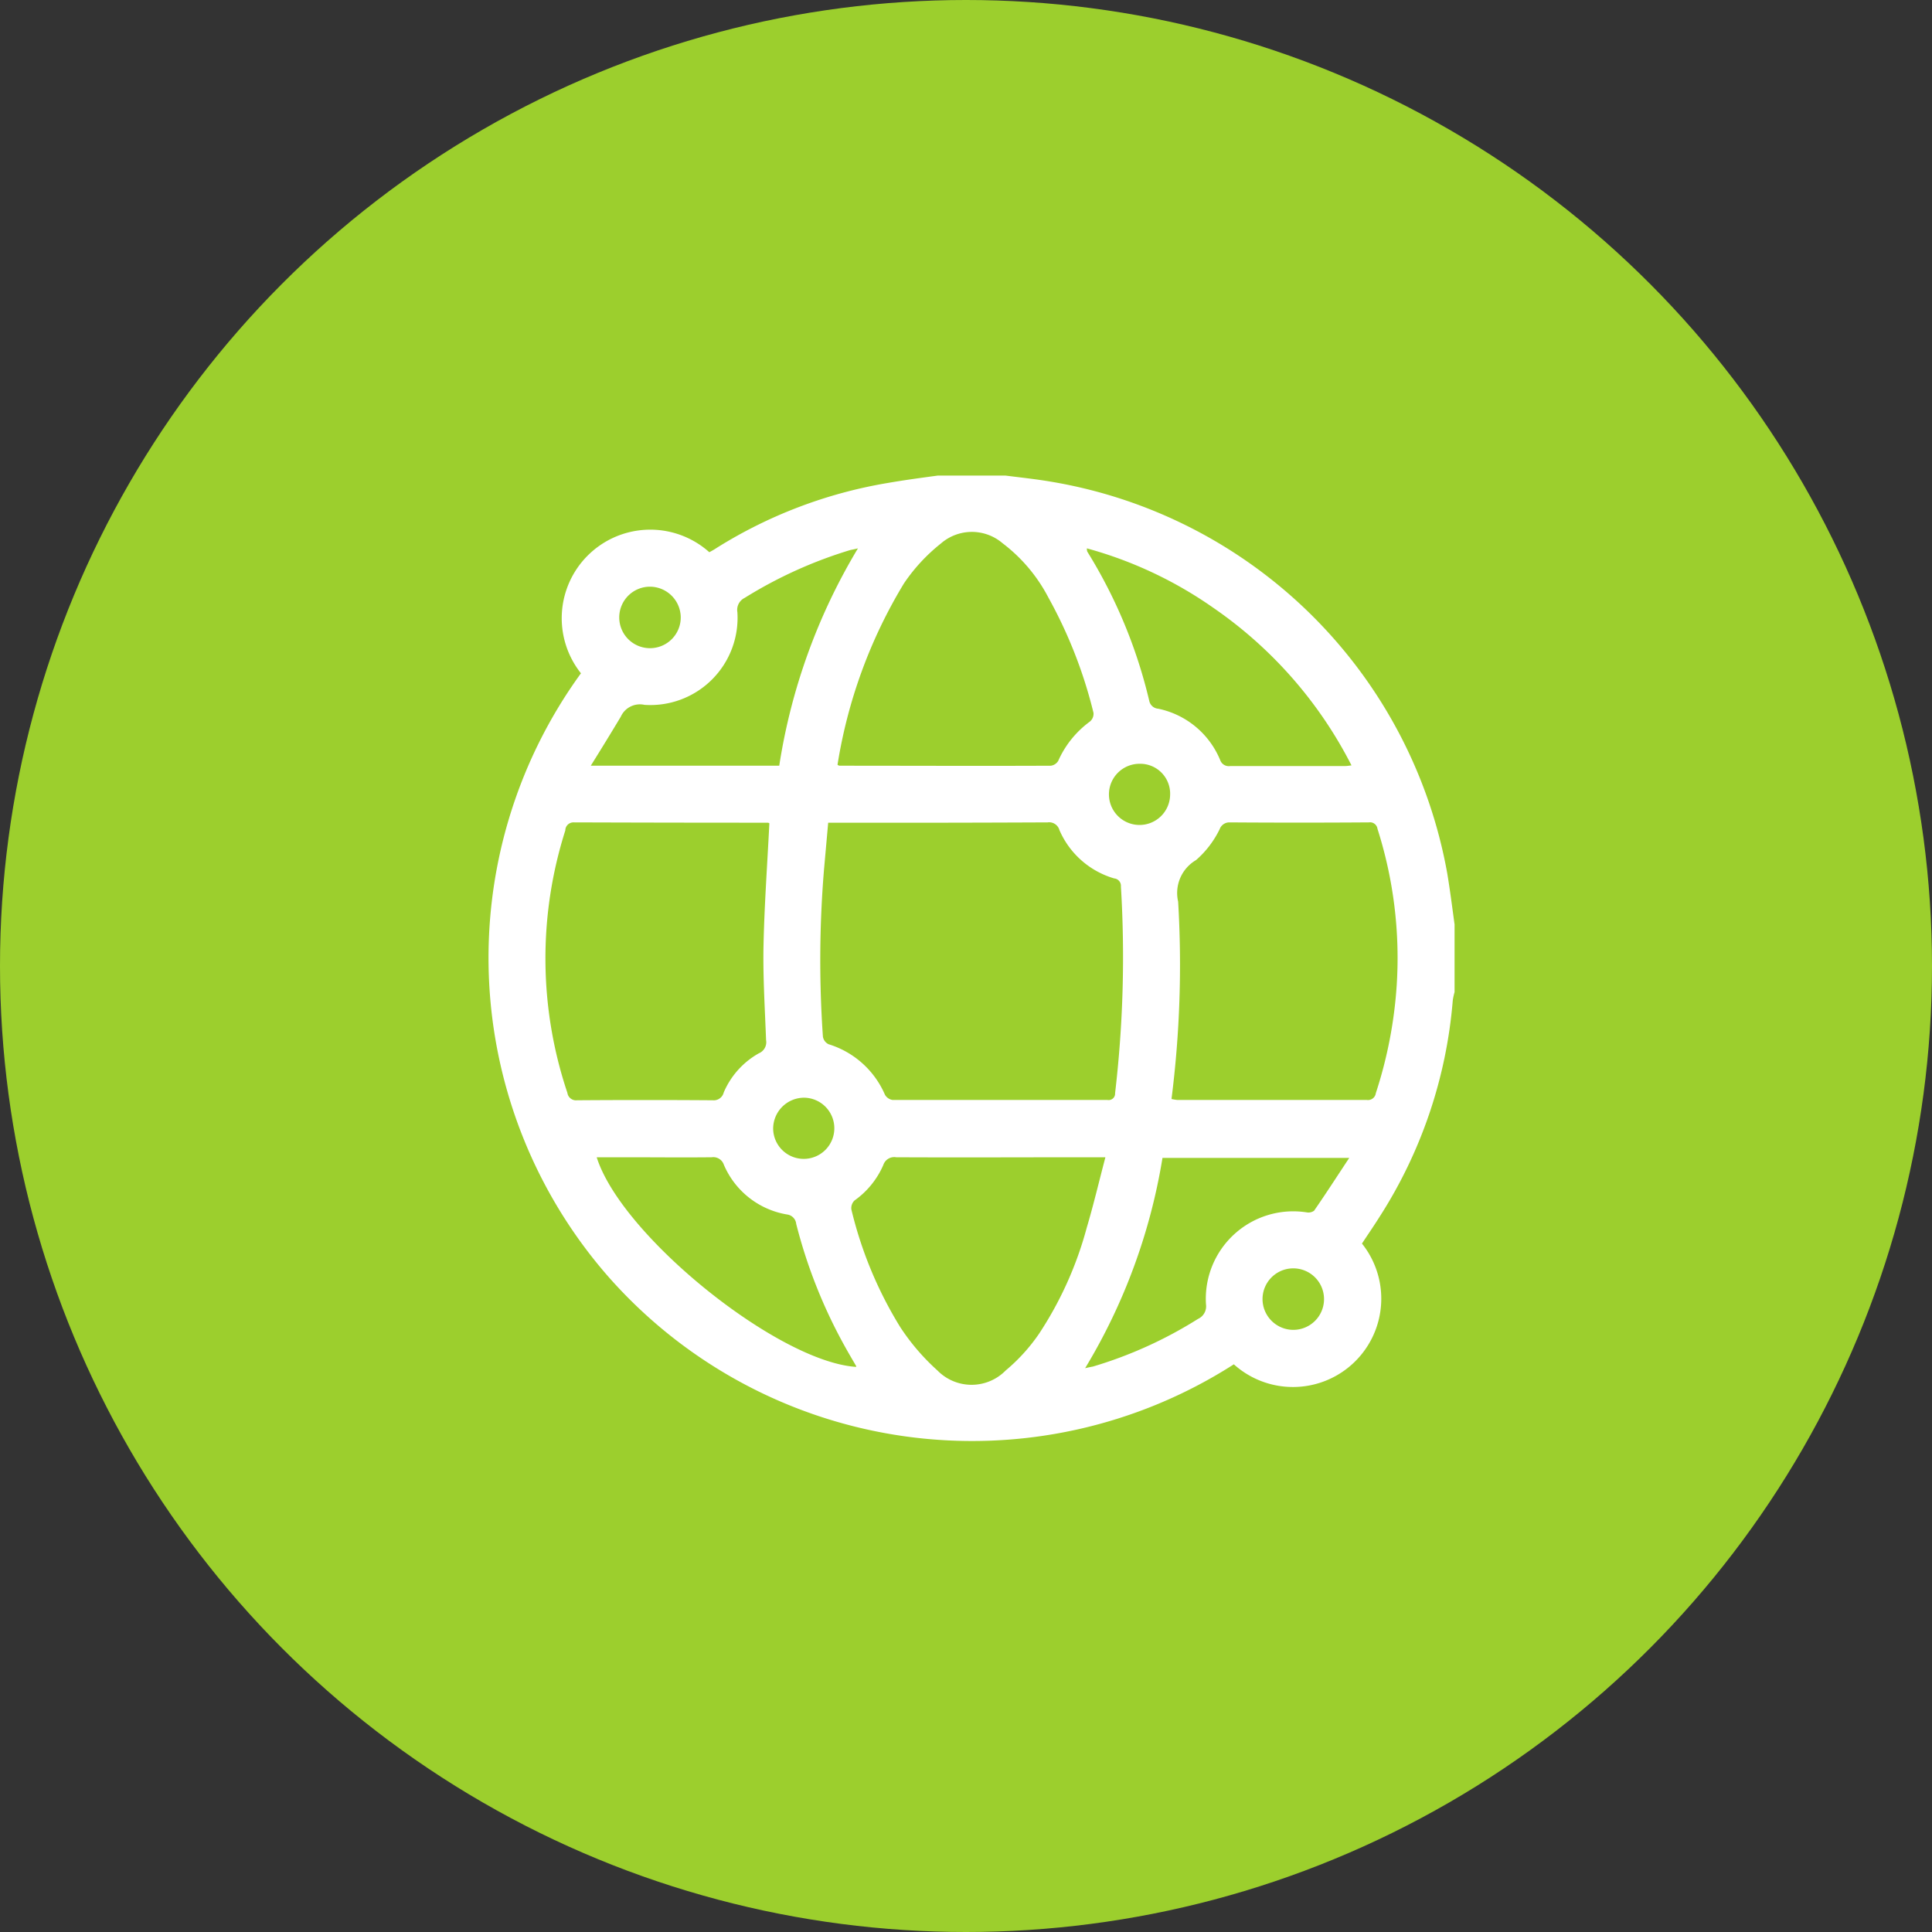
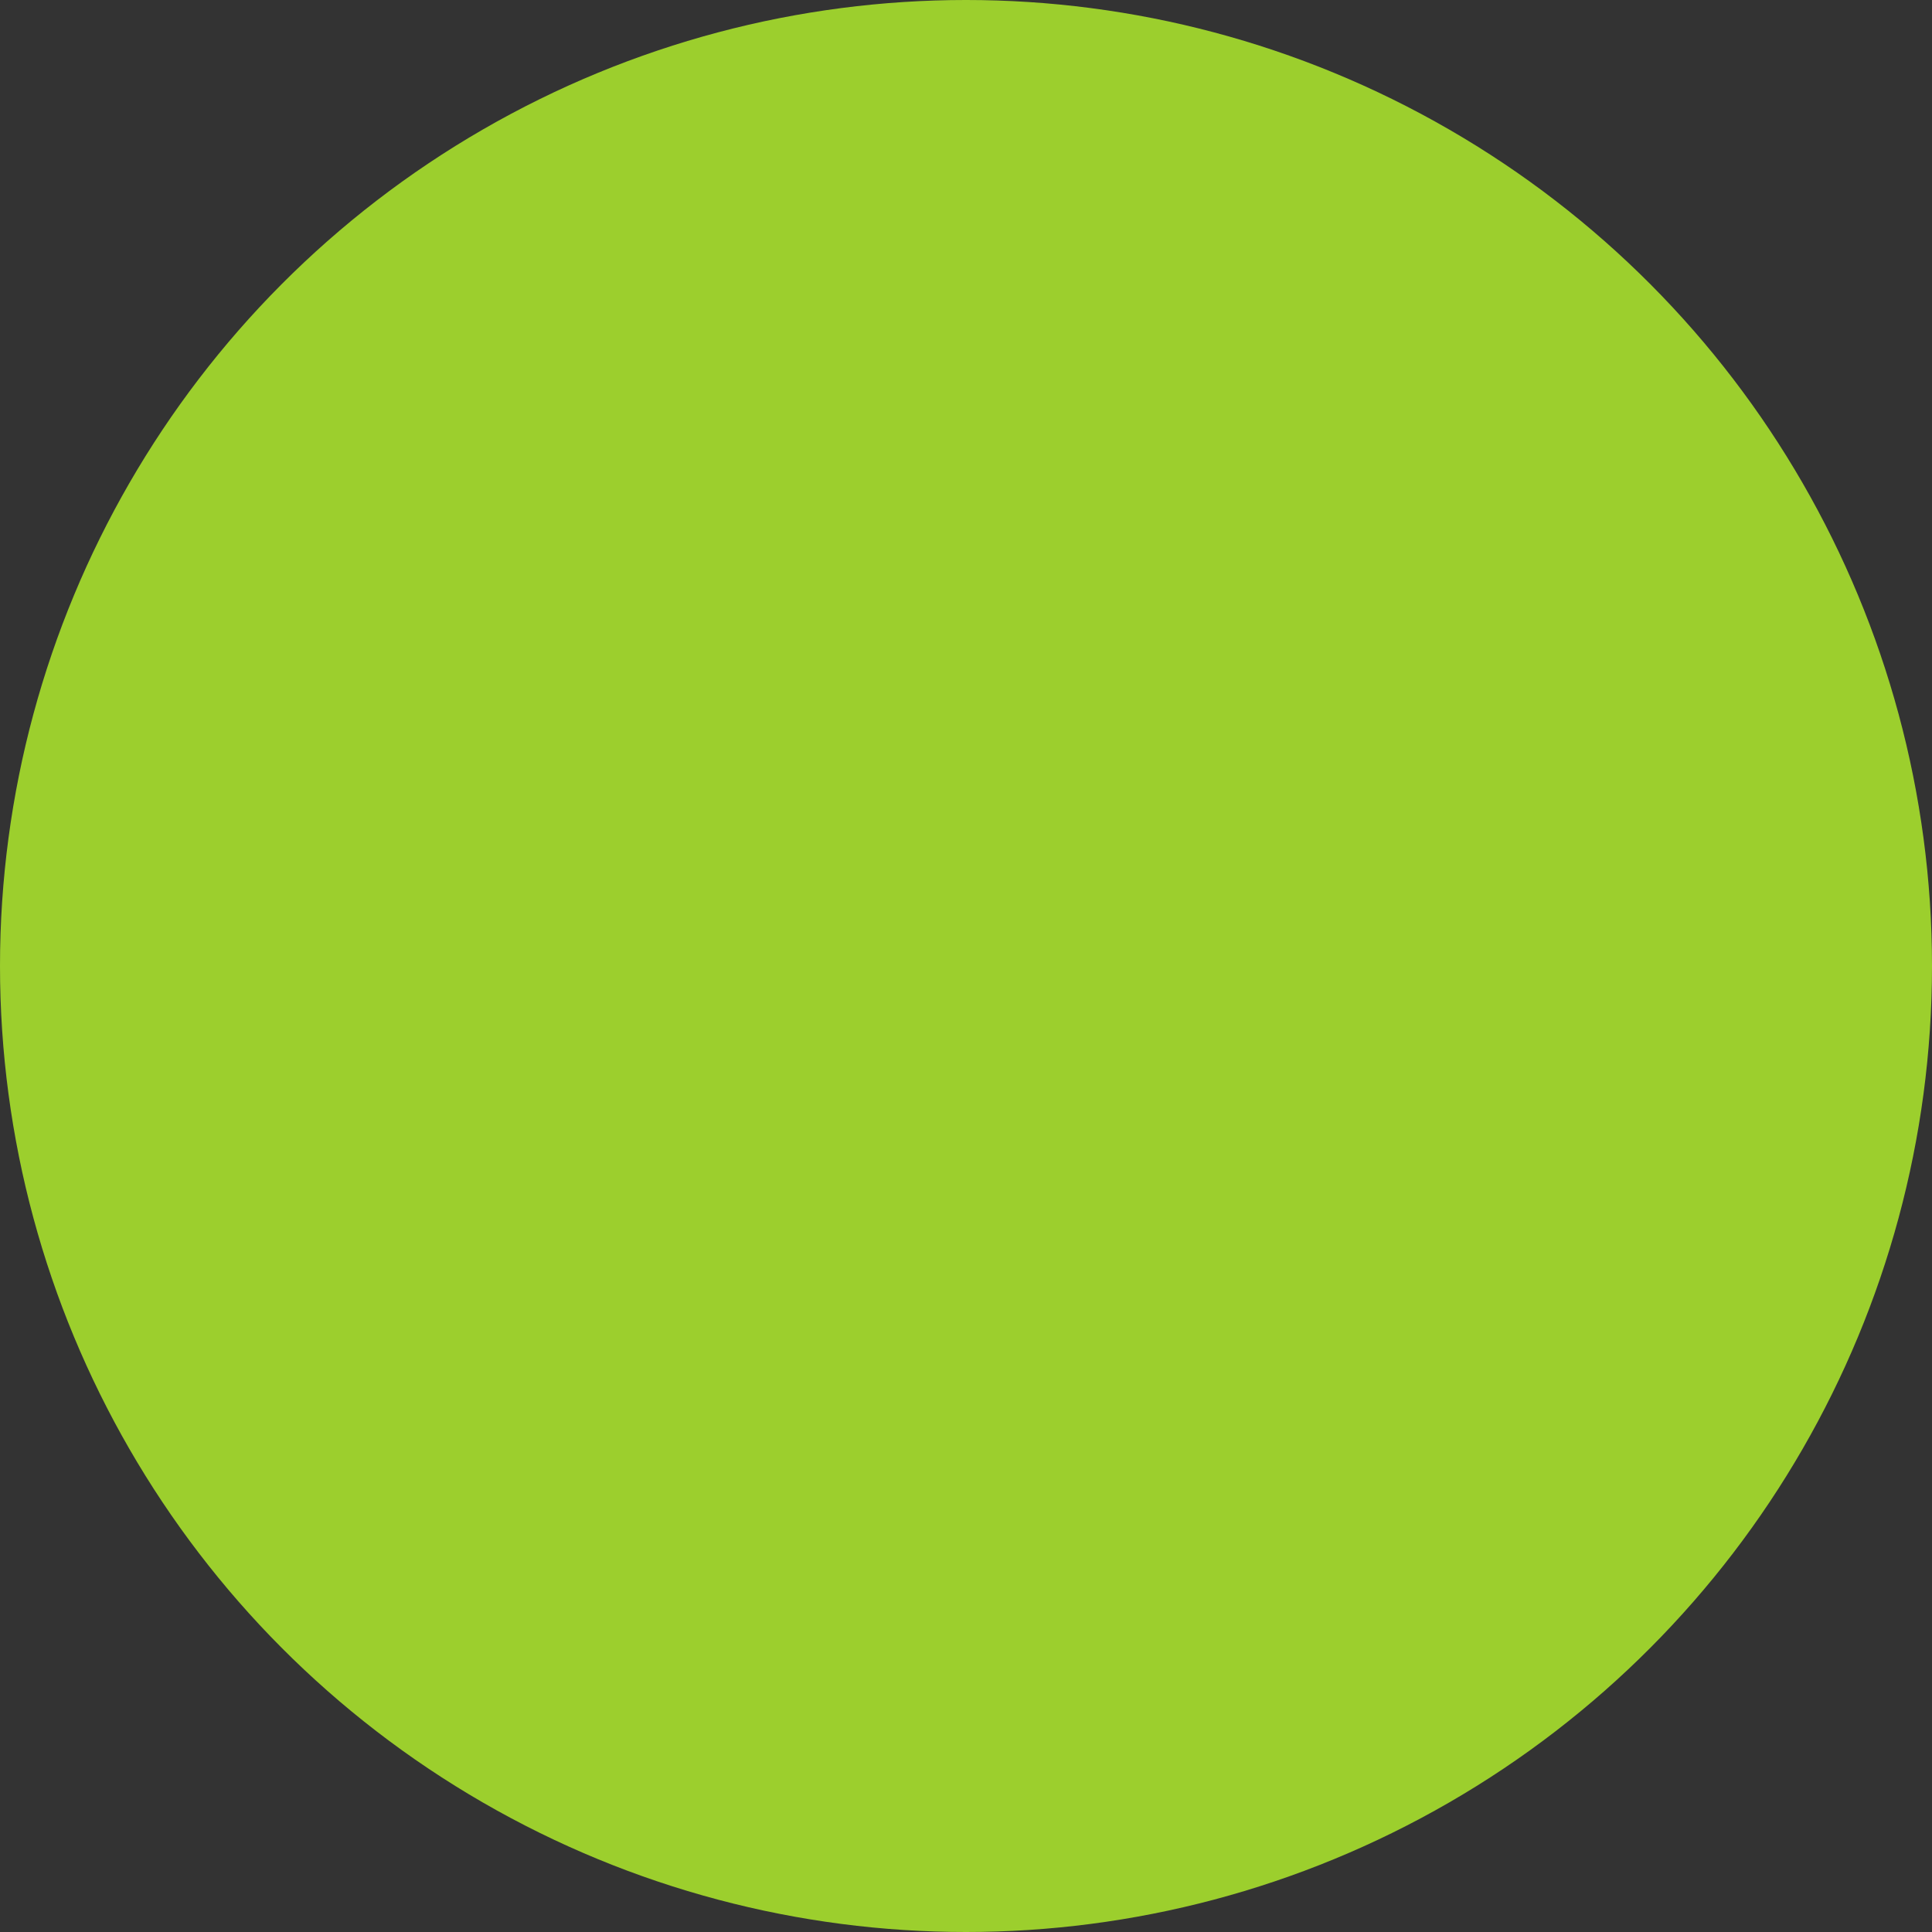
<svg xmlns="http://www.w3.org/2000/svg" id="组_38" data-name="组 38" width="60" height="60" viewBox="0 0 60 60">
  <rect x="0" y="0" width="60" height="60" fill="#333333" stroke="none" />
  <defs>
    <style>
      .cls-1 {
        fill: #9ccf2d;
      }

      .cls-2 {
        fill: #fff;
        fill-rule: evenodd;
      }
    </style>
  </defs>
  <circle id="椭圆_6" data-name="椭圆 6" class="cls-1" cx="30" cy="30" r="30" />
-   <path id="形状_27" data-name="形状 27" class="cls-2" d="M618.173,3738.71v2.1a1.858,1.858,0,0,0-.056.26,14.623,14.623,0,0,1-2.28,6.73c-0.176.28-.363,0.55-0.54,0.82a2.743,2.743,0,0,1-3.979,3.75,15.057,15.057,0,0,1-19.415-2.71,15.035,15.035,0,0,1-.861-18.75,2.75,2.75,0,0,1,3.987-3.76c0.071-.04.148-0.08,0.221-0.13a14.52,14.52,0,0,1,5.314-2.02c0.517-.09,1.038-0.16,1.557-0.23h2.109c0.472,0.06.947,0.11,1.415,0.19a15.017,15.017,0,0,1,12.3,12.16C618.034,3737.65,618.1,3738.18,618.173,3738.71Zm-19.453-3.16c-0.046.52-.088,0.99-0.131,1.47a34.31,34.31,0,0,0-.033,5.17,0.315,0.315,0,0,0,.178.24,2.8,2.8,0,0,1,1.75,1.57,0.334,0.334,0,0,0,.233.16h6.674a0.2,0.2,0,0,0,.239-0.21,36.337,36.337,0,0,0,.181-6.42,0.231,0.231,0,0,0-.209-0.25,2.668,2.668,0,0,1-1.7-1.5,0.332,0.332,0,0,0-.367-0.24q-3.262.015-6.527,0.01H598.72Zm-1.827.02a0.08,0.08,0,0,0-.048-0.02q-3.015,0-6.029-.01a0.252,0.252,0,0,0-.26.25,13.116,13.116,0,0,0,.065,8.15,0.27,0.27,0,0,0,.3.23q2.108-.015,4.215,0a0.318,0.318,0,0,0,.339-0.24,2.531,2.531,0,0,1,1.094-1.22,0.372,0.372,0,0,0,.222-0.41c-0.036-.98-0.1-1.97-0.079-2.95C596.739,3738.09,596.83,3736.84,596.893,3735.57Zm12.489,8.56a1.4,1.4,0,0,0,.18.03h5.883a0.245,0.245,0,0,0,.282-0.21,13.633,13.633,0,0,0,.652-3.4,13.2,13.2,0,0,0-.6-4.81,0.234,0.234,0,0,0-.269-0.2q-2.166.015-4.332,0a0.32,0.32,0,0,0-.3.21,3.014,3.014,0,0,1-.733.96,1.185,1.185,0,0,0-.557,1.29A33.01,33.01,0,0,1,609.382,3744.13Zm-10.372-10.38a0.118,0.118,0,0,0,.065.03c2.187,0,4.373.01,6.56,0a0.316,0.316,0,0,0,.229-0.15,3.034,3.034,0,0,1,.982-1.22,0.315,0.315,0,0,0,.114-0.27,14.431,14.431,0,0,0-1.4-3.58,5.027,5.027,0,0,0-1.425-1.69,1.466,1.466,0,0,0-1.916.01,5.522,5.522,0,0,0-1.147,1.24A15.555,15.555,0,0,0,599.01,3733.75Zm8.319,12.19h-0.551c-1.982,0-3.964.01-5.946,0a0.357,0.357,0,0,0-.4.24,2.628,2.628,0,0,1-.892,1.1,0.329,0.329,0,0,0-.1.28,12.479,12.479,0,0,0,1.515,3.65,6.842,6.842,0,0,0,1.157,1.35,1.484,1.484,0,0,0,2.122,0,5.621,5.621,0,0,0,1.035-1.14,11.292,11.292,0,0,0,1.48-3.29C606.957,3747.43,607.127,3746.71,607.329,3745.94Zm-0.575-18.91a0.33,0.33,0,0,0,.012.1,15.541,15.541,0,0,1,1.926,4.64,0.307,0.307,0,0,0,.279.24,2.666,2.666,0,0,1,1.925,1.6,0.281,0.281,0,0,0,.308.18h3.573c0.053,0,.106-0.01.195-0.02a13.232,13.232,0,0,0-4.271-4.88A12.637,12.637,0,0,0,606.754,3727.03Zm-7.169,25.42a0.054,0.054,0,0,0,.007-0.02c-0.116-.2-0.235-0.4-0.351-0.61a15.864,15.864,0,0,1-1.514-3.81,0.326,0.326,0,0,0-.265-0.29,2.6,2.6,0,0,1-1.983-1.55,0.345,0.345,0,0,0-.377-0.23c-0.888.01-1.775,0-2.663,0h-0.908C592.3,3748.38,597.161,3752.29,599.585,3752.45Zm0.059-25.42c-0.123.03-.179,0.04-0.232,0.05a13.7,13.7,0,0,0-3.289,1.49,0.413,0.413,0,0,0-.223.44,2.709,2.709,0,0,1-2.885,2.88,0.65,0.65,0,0,0-.737.37c-0.3.5-.6,0.99-0.931,1.52H597.2A18.6,18.6,0,0,1,599.644,3727.03Zm7.059,25.46c0.127-.03.183-0.04,0.237-0.05a13.148,13.148,0,0,0,3.265-1.48,0.429,0.429,0,0,0,.248-0.45,2.716,2.716,0,0,1,3.121-2.86,0.3,0.3,0,0,0,.236-0.05c0.361-.52.708-1.06,1.092-1.64h-5.8A18.293,18.293,0,0,1,606.7,3752.49Zm-9.692-7.43a0.95,0.95,0,1,0,.96-0.97A0.963,0.963,0,0,0,597.011,3745.06Zm-3.829-16.84a0.955,0.955,0,1,0,.959.94A0.961,0.961,0,0,0,593.182,3728.22Zm19.984,23.08a0.955,0.955,0,1,0-.957-0.95A0.958,0.958,0,0,0,613.166,3751.3Zm-4.772-17.58a0.95,0.95,0,1,0,.945.97A0.929,0.929,0,0,0,608.394,3733.72Z" transform="translate(-573 -3710)" />
</svg>